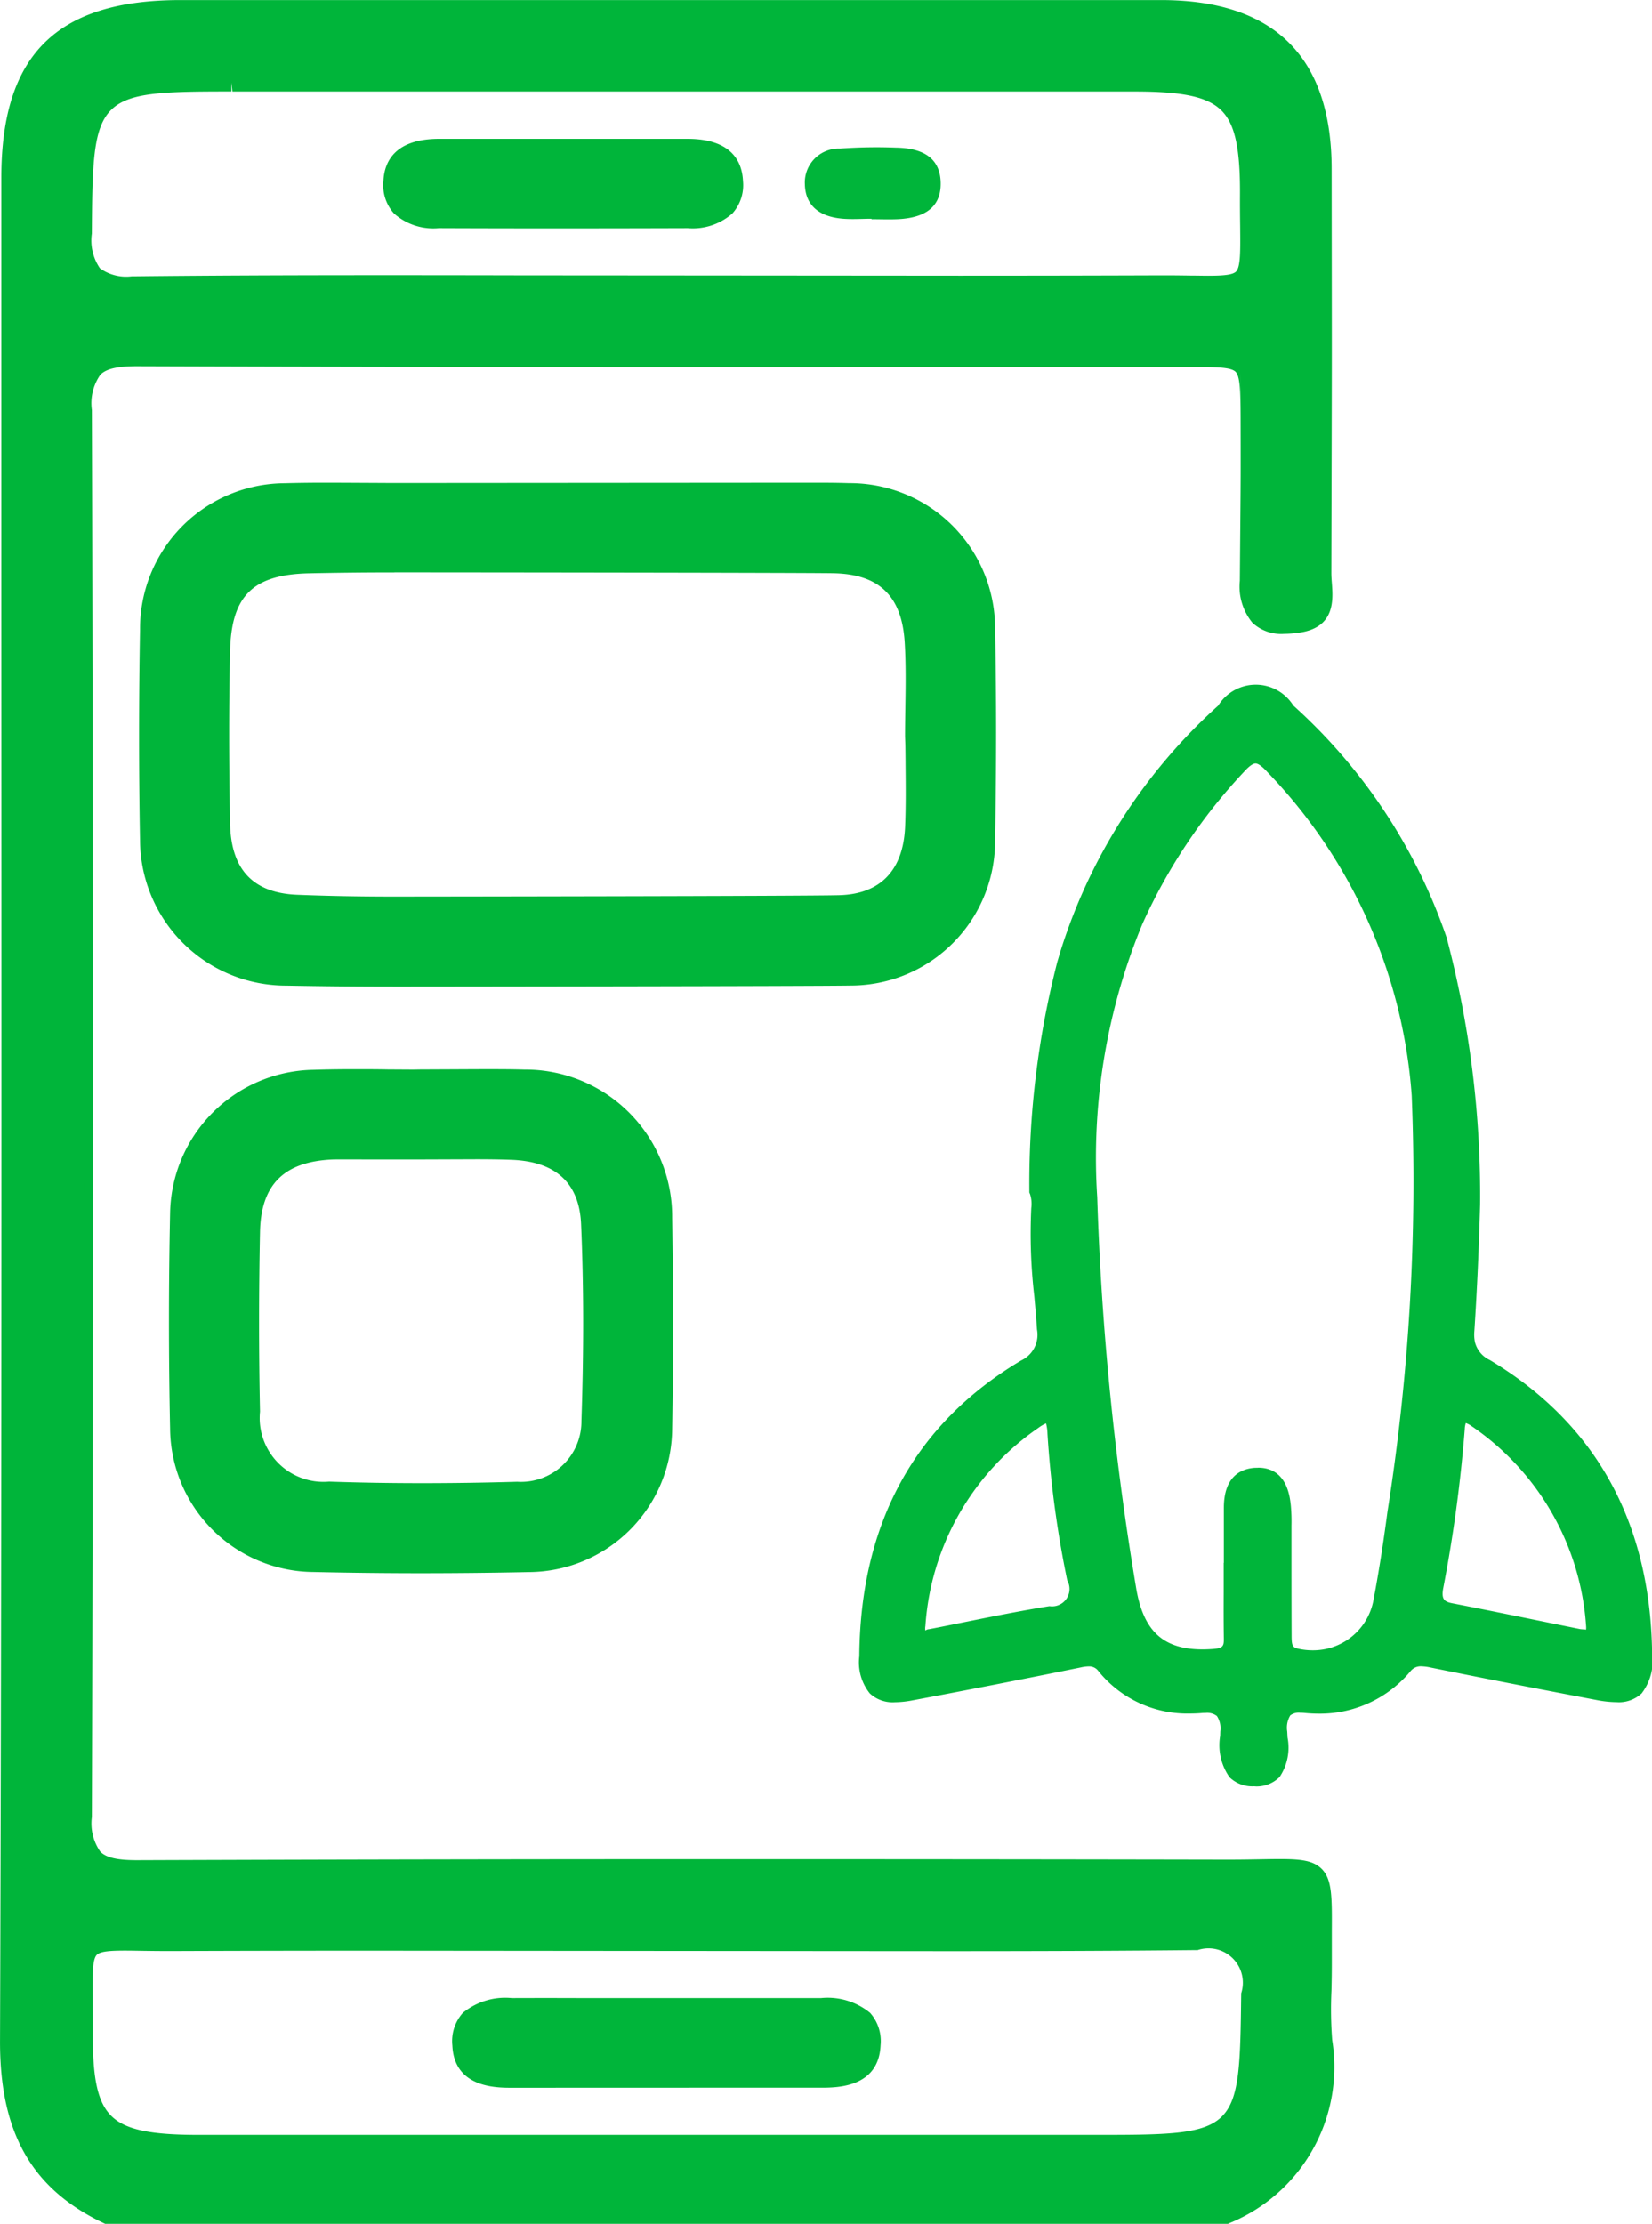
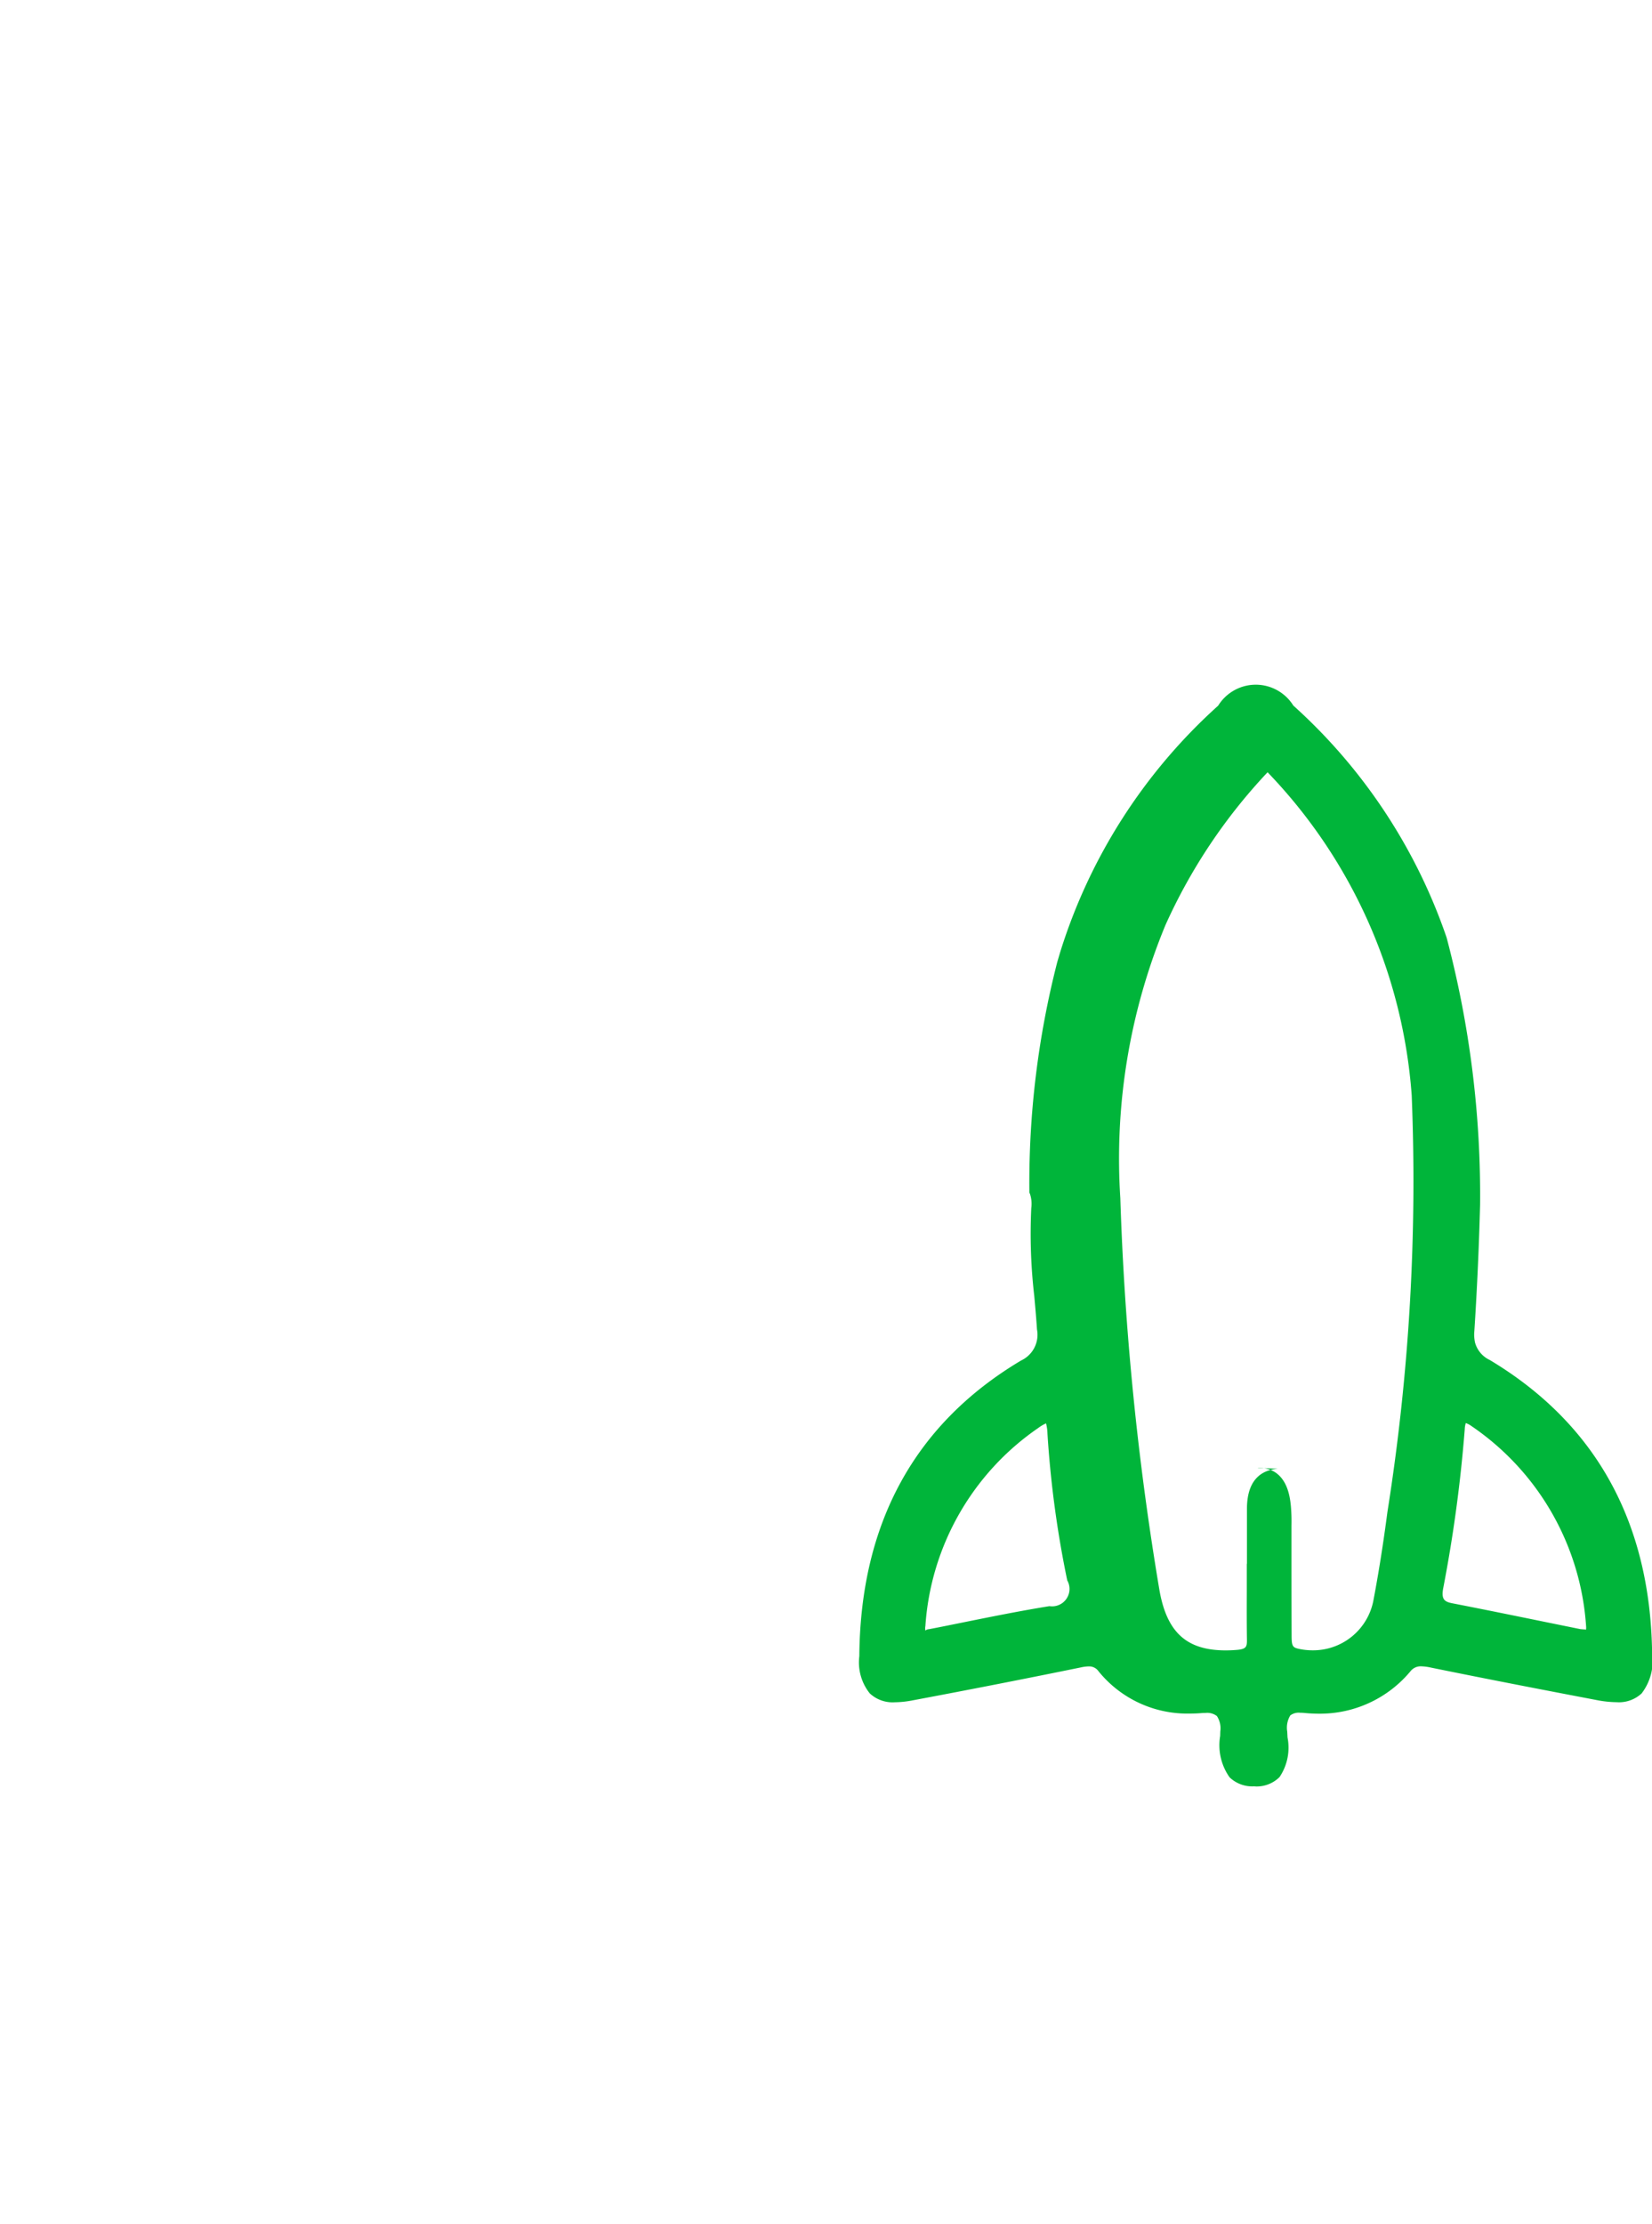
<svg xmlns="http://www.w3.org/2000/svg" width="76.51" height="102.944" viewBox="0 0 76.51 102.944">
  <g id="_3" data-name="3" transform="translate(-703.629 -1086.427)">
-     <path id="Path_15421" data-name="Path 15421" d="M708.5,1189.371l-.083-.039c-3.325-1.583-4.8-4.184-4.787-8.432.076-22.081.069-44.534.06-66.248l0-19.992c0-5.691,2.558-8.229,8.3-8.23l24.888,0,20.524,0c5.239,0,7.9,2.634,7.9,7.825.01,10.4.016,6.354-.014,18.708,0,.147.012.3.024.462.058.765.155,2.046-1.491,2.286a5.022,5.022,0,0,1-.725.059,1.957,1.957,0,0,1-1.462-.513,2.633,2.633,0,0,1-.584-1.946c.049-5.939.041-3.805.032-9.645l-.006,2.095c0-1.142,0-1.9-.223-2.123s-.919-.223-2.077-.223l-22.42.006q-13.189,0-26.379-.043h0c-.926,0-1.421.118-1.7.393a2.3,2.3,0,0,0-.393,1.639c.065,21.918.063,43.831,0,65.131a2.277,2.277,0,0,0,.392,1.605c.274.274.779.392,1.69.392q14.322-.05,28.553-.047,10.941,0,21.884.021h.1c.569,0,1.064-.008,1.495-.016.336-.006.633-.011.9-.011.987,0,1.558.07,1.944.458.482.485.477,1.286.468,2.882,0,.431,0,.924,0,1.488,0,.423-.006.847-.017,1.269a18.57,18.57,0,0,0,.034,2.278,7.807,7.807,0,0,1-4.743,8.472l-.084.039Zm.917-12.647c-.687,0-1.145.033-1.305.195-.213.215-.2.957-.192,2.08,0,.418.009.9.006,1.455-.015,2.186.223,3.284.849,3.914s1.758.885,4.016.886c0,0,33.293,0,41.779,0,6.461,0,6.463-.125,6.543-6.554a1.591,1.591,0,0,0-2.016-2h-.1c-3.346.034-6.883.049-11.469.049-2.168,0-26.6-.022-26.6-.022q-4.642,0-9.285.017H711.4c-.459,0-.866-.006-1.224-.011C709.894,1176.728,709.643,1176.724,709.418,1176.724Zm4.928-86.063c-6.309,0-6.429.123-6.462,6.578a2.271,2.271,0,0,0,.375,1.609,2.076,2.076,0,0,0,1.477.372h.085c3.371-.036,6.927-.053,11.531-.053q3.335,0,6.669.008c2.16,0,20.054.015,20.054.015q4.65,0,9.3-.016h.215c.462,0,.869.006,1.229.011.28,0,.532.007.757.007.685,0,1.141-.033,1.3-.195.212-.215.2-.96.19-2.089-.006-.422-.011-.909-.008-1.47.012-2.142-.234-3.268-.85-3.888-.635-.638-1.765-.887-4.031-.887H714.392l-.047-.409Zm12.987,92.411c-.729,0-2.666,0-2.753-1.958a1.969,1.969,0,0,1,.484-1.507,3.1,3.1,0,0,1,2.266-.687q1.573-.006,3.145,0h8.349q1.419,0,2.837,0a3.1,3.1,0,0,1,2.267.685,1.968,1.968,0,0,1,.485,1.5c-.086,1.962-2.022,1.963-2.751,1.964H736.4Zm-4.185-23.818c-1.685,0-3.368-.019-5-.056a6.693,6.693,0,0,1-6.64-6.635c-.071-3.337-.069-6.693,0-9.977a6.754,6.754,0,0,1,6.631-6.637c.629-.02,1.258-.028,1.887-.028.518,0,1.037,0,1.556.01l1.177.007.372-.006c.5,0,2.482-.012,2.979-.012.6,0,1.208,0,1.811.018a6.806,6.806,0,0,1,6.839,6.857c.059,3.6.057,6.8,0,9.774a6.678,6.678,0,0,1-6.636,6.633Q725.635,1159.253,723.148,1159.254Zm-3.862-19.155c-.1,0-.2,0-.3.005-2.217.11-3.27,1.174-3.314,3.346-.058,2.821-.057,5.622,0,8.324a2.954,2.954,0,0,0,3.2,3.238c1.379.048,2.825.072,4.3.072,1.405,0,2.89-.021,4.414-.065a2.8,2.8,0,0,0,2.973-2.822c.111-3.291.106-6.268-.016-9.1-.082-1.907-1.175-2.91-3.247-2.981-.541-.02-1.081-.025-1.623-.025l-2.536.009Zm2.538-8q-2.468,0-4.935-.046a6.764,6.764,0,0,1-6.774-6.709c-.059-3.2-.059-6.485,0-9.775a6.736,6.736,0,0,1,6.707-6.774c.638-.018,1.274-.024,1.913-.024.5,0,3.079.014,3.079.014l19.349-.014c.6,0,1.193,0,1.79.02a6.728,6.728,0,0,1,6.763,6.72c.063,3.135.064,6.425,0,9.776a6.691,6.691,0,0,1-6.7,6.763C741.4,1132.081,723.438,1132.1,721.824,1132.1Zm.069-19.174q-1.967,0-3.932.041c-2.621.053-3.618,1.034-3.677,3.619-.056,2.461-.056,5.061,0,7.947.041,2.152,1.063,3.237,3.127,3.317,1.4.055,2.844.083,4.4.083,1.359,0,19.123-.021,20.681-.064,1.916-.051,2.974-1.153,3.057-3.184.039-.951.029-1.925.02-2.866,0-.3-.009-.89-.009-.89l-.014-.409c0-.454.007-.908.014-1.363.015-.985.03-2-.03-2.992-.131-2.135-1.17-3.15-3.27-3.2C740.92,1112.936,723.233,1112.922,721.893,1112.922ZM729.235,1097q-2.645,0-5.291-.01a2.738,2.738,0,0,1-2.07-.682,1.959,1.959,0,0,1-.488-1.5c.042-.885.518-1.943,2.556-1.954.861,0,3.8,0,3.8,0l5.668,0,2.074,0c2.038.006,2.515,1.065,2.556,1.951a1.957,1.957,0,0,1-.488,1.5,2.767,2.767,0,0,1-2.066.685Q732.358,1097,729.235,1097Z" transform="translate(0 0)" fill="#00b53a" />
-     <path id="Path_15422" data-name="Path 15422" d="M765,1180.991c-.118-1.184-.007-2.388-.019-3.583-.051-5.073.584-4.389-4.494-4.4q-25.2-.045-50.391.026c-1.833.006-2.543-.4-2.537-2.406q.1-32.564,0-65.13c-.006-1.957.619-2.449,2.5-2.441,16.266.065,32.532.036,48.8.037,2.706,0,2.708,0,2.708,2.755,0,7.967.041-.413-.025,7.553-.015,1.775.763,2.219,2.3,1.995s1.115-1.449,1.117-2.344c.028-11.685.025-7.022.015-18.707,0-4.962-2.489-7.414-7.495-7.416q-22.706-.009-45.411,0c-5.551,0-7.889,2.327-7.889,7.822,0,28.747.044,57.494-.056,86.242-.013,3.753,1.148,6.438,4.554,8.061h51.8A7.382,7.382,0,0,0,765,1180.991Zm-50.518-90.648q20.892.006,41.784,0c4.382,0,5.321.891,5.3,5.186-.027,4.747.591,4.125-4.093,4.144-7.627.029-15.255.007-22.882.007-8.224,0-16.449-.052-24.672.039-1.864.02-2.36-.593-2.351-2.393C707.6,1090.672,707.874,1090.341,714.484,1090.343Zm40.178,95.407q-20.89.01-41.779,0c-4.371,0-5.3-.9-5.274-5.21.031-4.726-.585-4.1,4.122-4.12,7.626-.033,15.253-.009,22.879-.009,8.157,0,16.315.048,24.471-.035,1.84-.019,2.557.415,2.532,2.412C761.53,1185.437,761.306,1185.746,754.662,1185.75Zm-5.264-70.142a6.346,6.346,0,0,0-6.365-6.32c-1.592-.04-19.534-.007-21.128-.006-1.66,0-3.321-.039-4.979.01a6.333,6.333,0,0,0-6.31,6.372q-.088,4.878,0,9.76a6.325,6.325,0,0,0,6.373,6.308c3.252.059,22.855.064,26.108,0a6.281,6.281,0,0,0,6.3-6.361Q749.49,1120.49,749.4,1115.608Zm-3.351,9.179c-.091,2.209-1.3,3.519-3.454,3.578-2.919.078-22.192.095-25.108-.02-2.32-.09-3.476-1.377-3.52-3.717-.05-2.654-.058-5.311,0-7.965.065-2.791,1.254-3.959,4.078-4.017,2.654-.055,21.659-.054,24.313,0,2.315.049,3.525,1.233,3.668,3.579.089,1.455.016,2.92.016,4.38h.015C746.057,1122,746.1,1123.4,746.047,1124.787Zm-4.3,54.632c-2.321-.008-4.644,0-6.965,0-2.455,0-4.909-.007-7.364,0-1.219,0-2.41.247-2.343,1.766.061,1.374,1.21,1.569,2.345,1.569q7.164,0,14.328,0c1.135,0,2.284-.2,2.343-1.573C744.163,1179.662,742.969,1179.423,741.751,1179.419Zm-17.714-82.749q5.769.022,11.536,0c1.174,0,2.213-.374,2.148-1.76-.059-1.248-1.06-1.557-2.15-1.561-1.856-.007-3.713,0-5.569,0-1.989,0-3.977-.006-5.967.005-1.086,0-2.091.312-2.149,1.563C721.821,1096.3,722.868,1096.666,724.036,1096.67Z" transform="translate(-0.091 -0.091)" fill="#00b53a" />
-     <path id="Path_15423" data-name="Path 15423" d="M752.322,1098.078c-.463,0-.929.037-1.388-.007-.96-.092-1.676-.552-1.7-1.588a1.573,1.573,0,0,1,1.627-1.654,23.6,23.6,0,0,1,2.578-.044c1.093.016,2.058.363,2.085,1.621s-.907,1.646-2.012,1.693c-.4.016-.794,0-1.191,0Z" transform="translate(-8.329 -1.524)" fill="#00b53a" />
-     <path id="Path_15424" data-name="Path 15424" d="M770.6,1176.2a1.511,1.511,0,0,1-1.134-.417,2.572,2.572,0,0,1-.436-1.915l.006-.208a1.034,1.034,0,0,0-.158-.714.738.738,0,0,0-.53-.142c-.061,0-.127,0-.194.008-.175.013-.348.02-.518.02a5.29,5.29,0,0,1-4.237-1.955.528.528,0,0,0-.456-.228,1.809,1.809,0,0,0-.361.046c-2.588.529-5.207,1.041-7.783,1.524a4.555,4.555,0,0,1-.835.09h0a1.55,1.55,0,0,1-1.161-.41,2.3,2.3,0,0,1-.485-1.721c.047-6.152,2.568-10.759,7.495-13.691a1.313,1.313,0,0,0,.734-1.434c-.034-.515-.079-1.03-.126-1.545a25.011,25.011,0,0,1-.139-4.075,1.469,1.469,0,0,0-.057-.647l-.032-.077v-.083a41.154,41.154,0,0,1,1.292-10.58l.128-.434a25.55,25.55,0,0,1,7.325-11.437,2.048,2.048,0,0,1,3.48-.005,25.587,25.587,0,0,1,7.1,10.742,46.611,46.611,0,0,1,1.55,12.363c-.052,1.99-.142,3.959-.267,5.872a1.736,1.736,0,0,0,.025.472l.006.032a1.264,1.264,0,0,0,.688.816c4.9,2.936,7.429,7.5,7.515,13.559a2.487,2.487,0,0,1-.485,1.873,1.539,1.539,0,0,1-1.157.407,5.035,5.035,0,0,1-.933-.1c-2.1-.4-4.872-.932-7.66-1.5a2.374,2.374,0,0,0-.458-.061.6.6,0,0,0-.5.231,5.45,5.45,0,0,1-4.245,1.962c-.209,0-.423-.011-.64-.031a2.134,2.134,0,0,0-.221-.012.644.644,0,0,0-.459.124,1.1,1.1,0,0,0-.141.75l.014.269a2.44,2.44,0,0,1-.367,1.83,1.494,1.494,0,0,1-1.1.438Zm.183-14.75c1.332,0,1.474,1.321,1.52,1.754a8.092,8.092,0,0,1,.03.925l0,2.067q0,1.5.006,3c0,.5.038.573.315.636a2.978,2.978,0,0,0,.642.072,2.842,2.842,0,0,0,2.823-2.266c.247-1.294.462-2.646.657-4.134a97.959,97.959,0,0,0,1.125-19.288,24.066,24.066,0,0,0-6.675-14.958c-.246-.271-.433-.409-.557-.409-.083,0-.24.063-.513.364a25.637,25.637,0,0,0-4.728,7.069,28.259,28.259,0,0,0-2.092,12.642,135.167,135.167,0,0,0,1.814,18.163c.345,1.945,1.261,2.775,3.064,2.775.15,0,.307-.006.469-.018.472-.033.522-.125.517-.477-.012-.731-.01-1.463-.007-2.195l0-1.318h.008v-.531c0-.679,0-1.359,0-2.039.01-1.429.783-1.782,1.43-1.828C770.687,1161.455,770.736,1161.454,770.782,1161.454Zm-9.817-2.051a1.815,1.815,0,0,0-.361.213,12.1,12.1,0,0,0-5.227,9.167.536.536,0,0,0,0,.211.269.269,0,0,1,.163-.063c.532-.1,1.079-.213,1.625-.323,1.293-.261,2.63-.53,3.957-.744a.806.806,0,0,0,.825-1.193,48.188,48.188,0,0,1-.916-6.789A2.115,2.115,0,0,0,760.966,1159.4Zm19.442-.018a.979.979,0,0,0-.05.285,65.814,65.814,0,0,1-1,7.376c-.089.5.053.614.428.686,1.4.272,2.8.558,4.2.844l1.73.352c.075.006.16.015.237.015,0,.011.009.016.014.016s.022-.061.009-.188a12.187,12.187,0,0,0-5.3-9.239A1.03,1.03,0,0,0,780.408,1159.385Z" transform="translate(-8.891 -7.082)" fill="#00b53a" />
-     <path id="Path_15425" data-name="Path 15425" d="M761.971,1138.242l0,.009a41.033,41.033,0,0,0-1.276,10.471,1.858,1.858,0,0,1,.087.837,39.957,39.957,0,0,0,.265,5.562,1.712,1.712,0,0,1-.933,1.811c-5.045,3-7.252,7.594-7.3,13.343-.011,1.506.493,1.917,2,1.636q3.894-.729,7.776-1.523a1.082,1.082,0,0,1,1.214.32,4.968,4.968,0,0,0,4.411,1.791c.956-.07,1.342.28,1.321,1.265-.02.913-.172,2.16,1.219,2.122,1.317-.037,1.094-1.245,1.059-2.112-.038-.954.262-1.383,1.268-1.286a5.1,5.1,0,0,0,4.539-1.793,1.231,1.231,0,0,1,1.348-.3c2.547.523,5.1,1.017,7.655,1.5,1.635.31,2.113-.088,2.088-1.77-.081-5.706-2.334-10.229-7.316-13.214a1.648,1.648,0,0,1-.884-1.112h0v-.005a2.229,2.229,0,0,1-.032-.579q.19-2.917.267-5.841a46.08,46.08,0,0,0-1.529-12.236,25.073,25.073,0,0,0-6.984-10.572c-1.25-1.144-1.672-1.145-2.928,0a25.033,25.033,0,0,0-7.208,11.252C762.053,1137.963,762.01,1138.1,761.971,1138.242Zm17.073,28.823a65.842,65.842,0,0,0,1-7.33c.044-.7.358-.872.959-.445a12.667,12.667,0,0,1,5.468,9.531c.069.692-.293.642-.749.6-1.975-.4-3.947-.81-5.925-1.195C779.112,1168.092,778.932,1167.687,779.043,1167.065Zm-13.9-30.85a26.336,26.336,0,0,1,4.8-7.18c.651-.721,1.072-.622,1.676.043a24.654,24.654,0,0,1,6.78,15.206,97.885,97.885,0,0,1-1.127,19.369c-.183,1.39-.4,2.779-.661,4.157a3.283,3.283,0,0,1-3.957,2.515c-.62-.141-.631-.572-.633-1.031-.009-1.612,0-3.223-.008-4.835a10.77,10.77,0,0,0-.027-1.115c-.08-.746-.295-1.451-1.231-1.385-.833.058-1.046.7-1.05,1.422-.006.991,0,1.984,0,2.975H769.7c0,1.033-.012,2.066,0,3.1.01.63-.276.848-.9.892-2.325.163-3.551-.769-3.964-3.094a136.714,136.714,0,0,1-1.82-18.219A28.629,28.629,0,0,1,765.146,1136.215Zm-3.865,32.143c-1.869.3-3.723.707-5.584,1.069-.477.074-.692-.047-.637-.594a12.567,12.567,0,0,1,5.4-9.459c.8-.569,1.017-.326,1.073.575a47.755,47.755,0,0,0,.908,6.731C762.659,1167.731,762.335,1168.187,761.282,1168.357Z" transform="translate(-8.983 -7.174)" fill="#00b53a" />
+     <path id="Path_15424" data-name="Path 15424" d="M770.6,1176.2a1.511,1.511,0,0,1-1.134-.417,2.572,2.572,0,0,1-.436-1.915l.006-.208a1.034,1.034,0,0,0-.158-.714.738.738,0,0,0-.53-.142c-.061,0-.127,0-.194.008-.175.013-.348.02-.518.02a5.29,5.29,0,0,1-4.237-1.955.528.528,0,0,0-.456-.228,1.809,1.809,0,0,0-.361.046c-2.588.529-5.207,1.041-7.783,1.524a4.555,4.555,0,0,1-.835.09h0a1.55,1.55,0,0,1-1.161-.41,2.3,2.3,0,0,1-.485-1.721c.047-6.152,2.568-10.759,7.495-13.691a1.313,1.313,0,0,0,.734-1.434c-.034-.515-.079-1.03-.126-1.545a25.011,25.011,0,0,1-.139-4.075,1.469,1.469,0,0,0-.057-.647l-.032-.077v-.083a41.154,41.154,0,0,1,1.292-10.58l.128-.434a25.55,25.55,0,0,1,7.325-11.437,2.048,2.048,0,0,1,3.48-.005,25.587,25.587,0,0,1,7.1,10.742,46.611,46.611,0,0,1,1.55,12.363c-.052,1.99-.142,3.959-.267,5.872a1.736,1.736,0,0,0,.025.472l.006.032a1.264,1.264,0,0,0,.688.816c4.9,2.936,7.429,7.5,7.515,13.559a2.487,2.487,0,0,1-.485,1.873,1.539,1.539,0,0,1-1.157.407,5.035,5.035,0,0,1-.933-.1c-2.1-.4-4.872-.932-7.66-1.5a2.374,2.374,0,0,0-.458-.061.6.6,0,0,0-.5.231,5.45,5.45,0,0,1-4.245,1.962c-.209,0-.423-.011-.64-.031a2.134,2.134,0,0,0-.221-.012.644.644,0,0,0-.459.124,1.1,1.1,0,0,0-.141.75l.014.269a2.44,2.44,0,0,1-.367,1.83,1.494,1.494,0,0,1-1.1.438Zm.183-14.75c1.332,0,1.474,1.321,1.52,1.754a8.092,8.092,0,0,1,.03.925l0,2.067q0,1.5.006,3c0,.5.038.573.315.636a2.978,2.978,0,0,0,.642.072,2.842,2.842,0,0,0,2.823-2.266c.247-1.294.462-2.646.657-4.134a97.959,97.959,0,0,0,1.125-19.288,24.066,24.066,0,0,0-6.675-14.958a25.637,25.637,0,0,0-4.728,7.069,28.259,28.259,0,0,0-2.092,12.642,135.167,135.167,0,0,0,1.814,18.163c.345,1.945,1.261,2.775,3.064,2.775.15,0,.307-.006.469-.018.472-.033.522-.125.517-.477-.012-.731-.01-1.463-.007-2.195l0-1.318h.008v-.531c0-.679,0-1.359,0-2.039.01-1.429.783-1.782,1.43-1.828C770.687,1161.455,770.736,1161.454,770.782,1161.454Zm-9.817-2.051a1.815,1.815,0,0,0-.361.213,12.1,12.1,0,0,0-5.227,9.167.536.536,0,0,0,0,.211.269.269,0,0,1,.163-.063c.532-.1,1.079-.213,1.625-.323,1.293-.261,2.63-.53,3.957-.744a.806.806,0,0,0,.825-1.193,48.188,48.188,0,0,1-.916-6.789A2.115,2.115,0,0,0,760.966,1159.4Zm19.442-.018a.979.979,0,0,0-.05.285,65.814,65.814,0,0,1-1,7.376c-.089.5.053.614.428.686,1.4.272,2.8.558,4.2.844l1.73.352c.075.006.16.015.237.015,0,.011.009.016.014.016s.022-.061.009-.188a12.187,12.187,0,0,0-5.3-9.239A1.03,1.03,0,0,0,780.408,1159.385Z" transform="translate(-8.891 -7.082)" fill="#00b53a" />
  </g>
</svg>